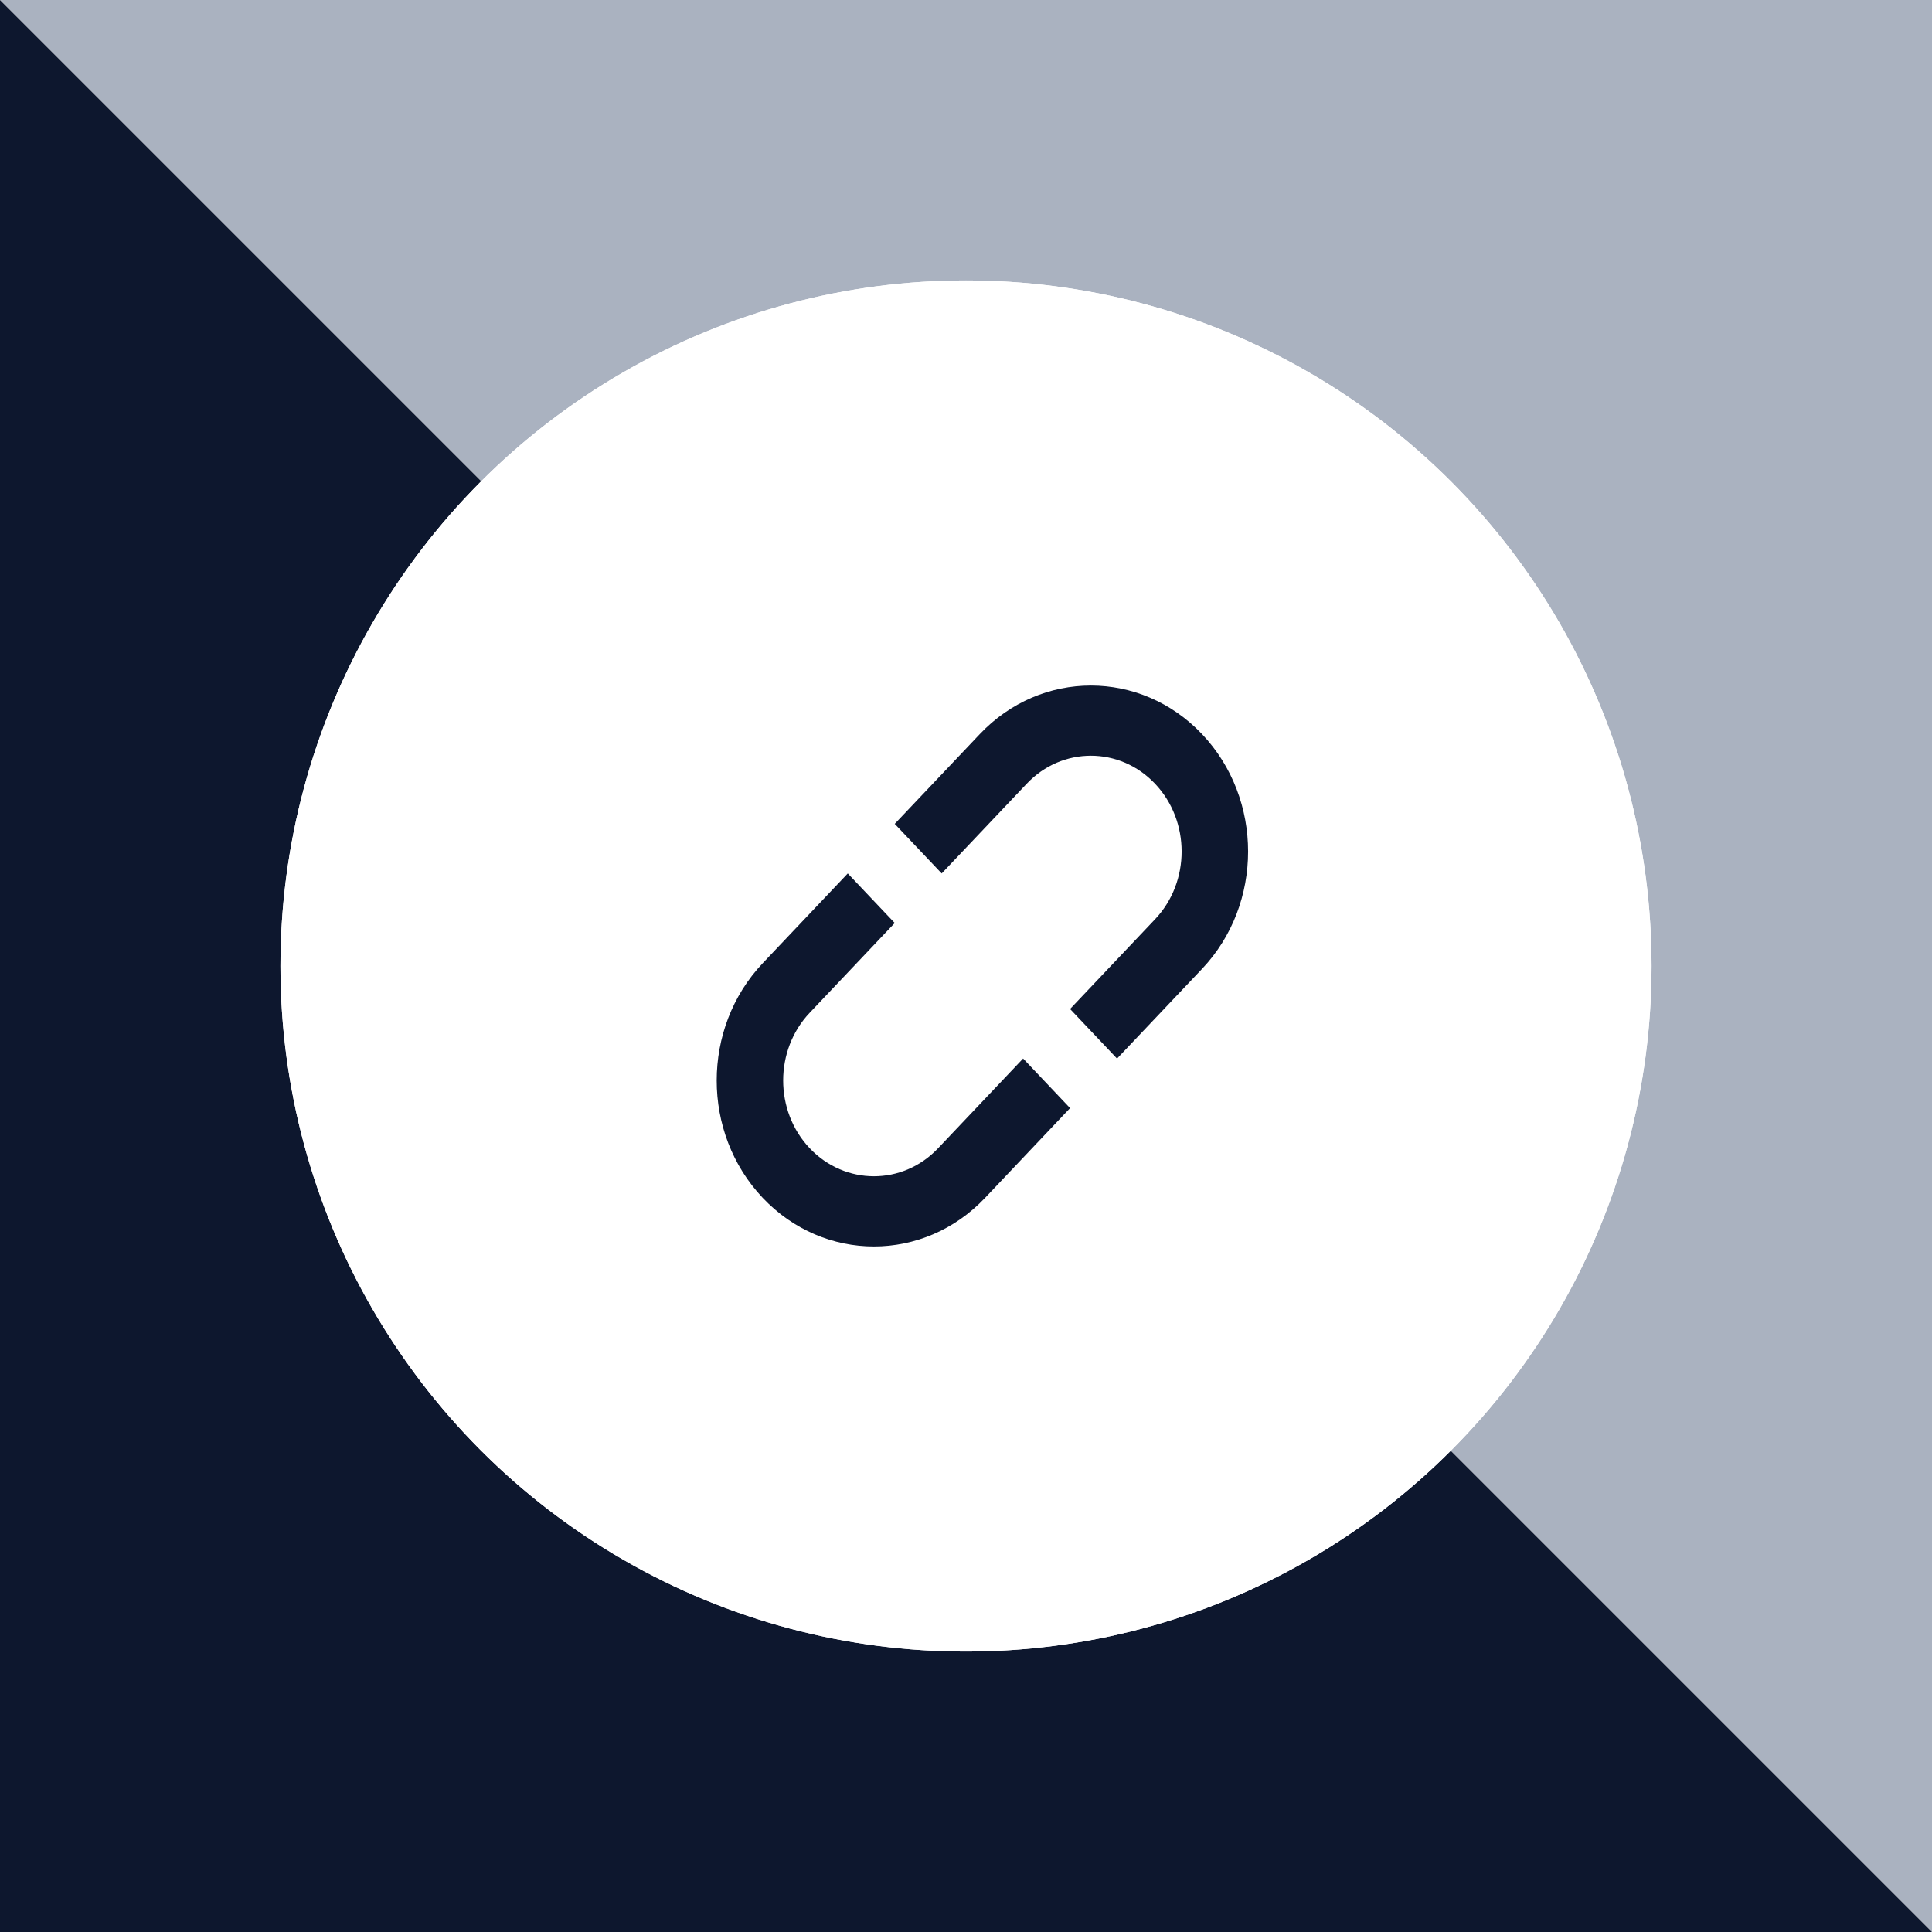
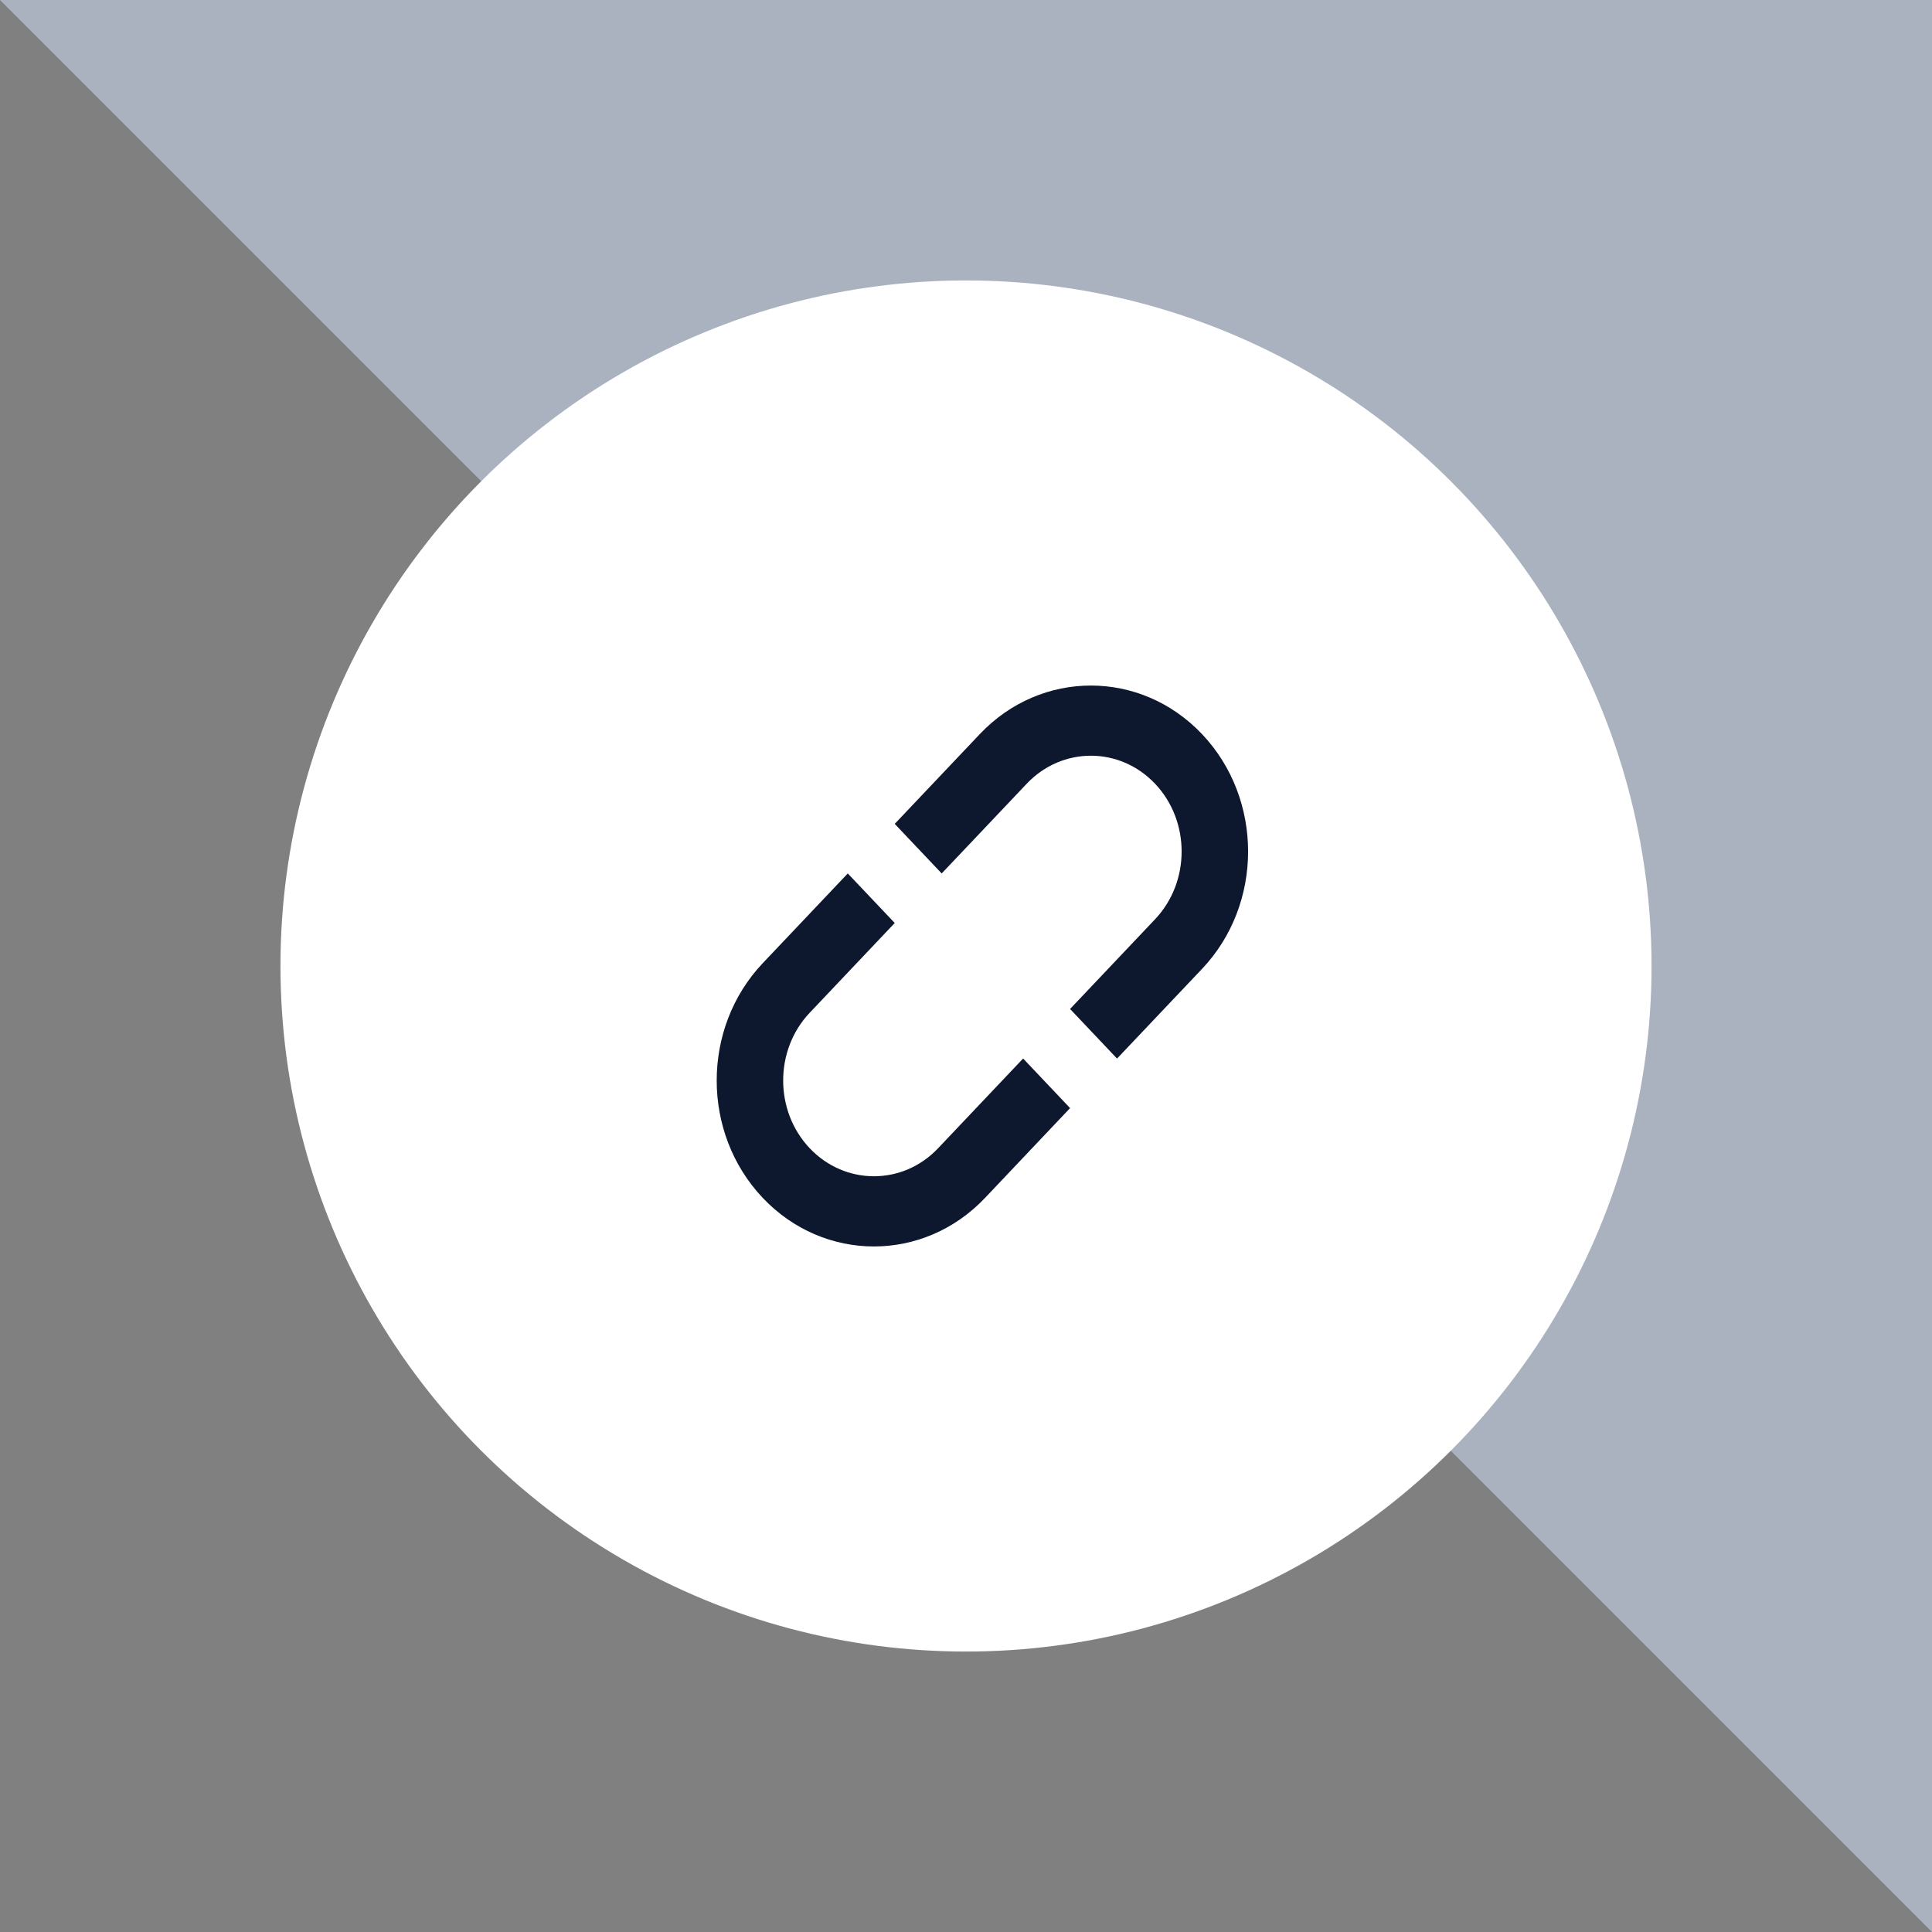
<svg xmlns="http://www.w3.org/2000/svg" width="62" height="62" viewBox="0 0 62 62" fill="none">
  <rect x="0" y="0" width="62" height="62" fill="#808080" stroke="none" />
-   <path d="M0 0L31 31L62 62L1.35505e-06 62L0 0Z" fill="#0D172E" />
+   <path d="M0 0L31 31L62 62L0 0Z" fill="#0D172E" />
  <path d="M0 0L31 31L62 62L62 -1.35505e-06L0 0Z" fill="#AAB2C0" />
-   <circle cx="31" cy="31" r="22" fill="white" />
  <circle cx="31" cy="31" r="22" fill="white" />
  <path d="M38.576 23.56C40.545 25.639 40.545 29.012 38.576 31.091L35.847 33.971L34.34 32.379L37.068 29.499C38.204 28.3 38.204 26.35 37.067 25.151C35.932 23.952 34.084 23.952 32.948 25.151L30.22 28.03L28.713 26.439L31.441 23.56C33.41 21.48 36.605 21.48 38.576 23.56ZM32.833 33.969L30.105 36.848C28.969 38.048 27.121 38.047 25.984 36.848C24.849 35.65 24.849 33.698 25.984 32.501L28.713 29.62L27.206 28.03L24.477 30.91C22.508 32.989 22.507 36.361 24.477 38.441C26.447 40.52 29.643 40.52 31.612 38.441L34.34 35.56L32.833 33.969Z" fill="#0D172E" />
</svg>